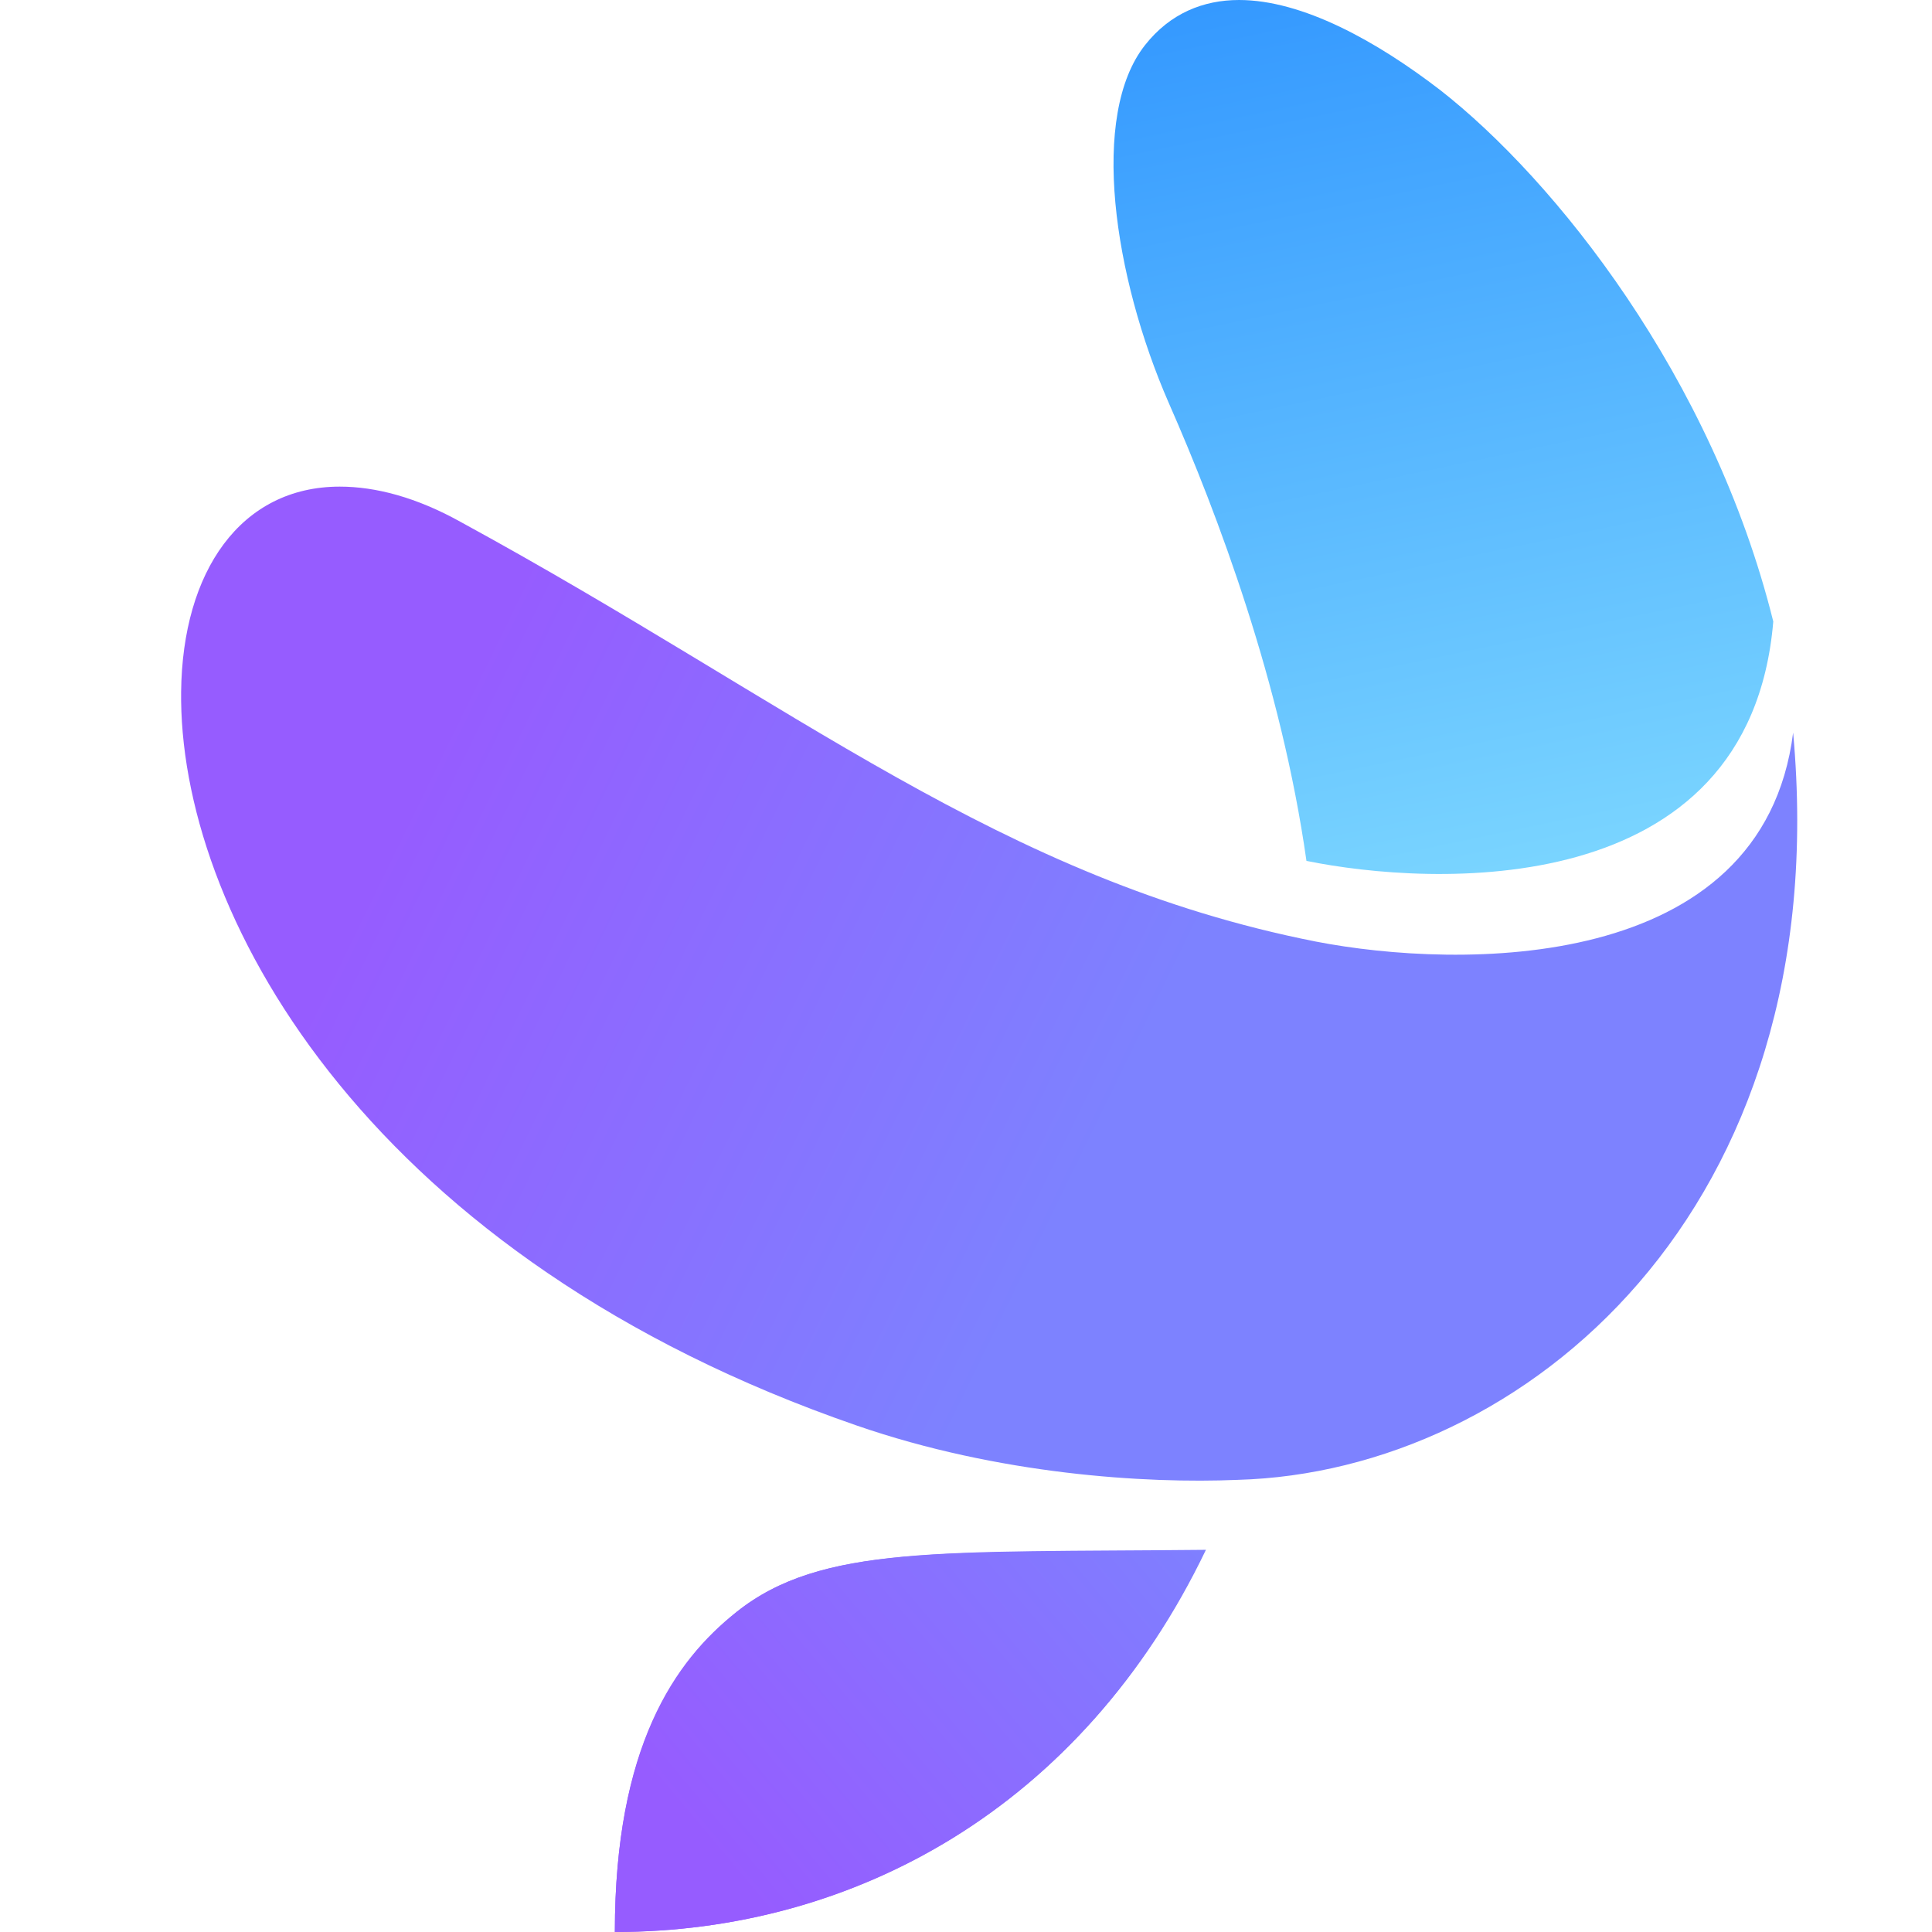
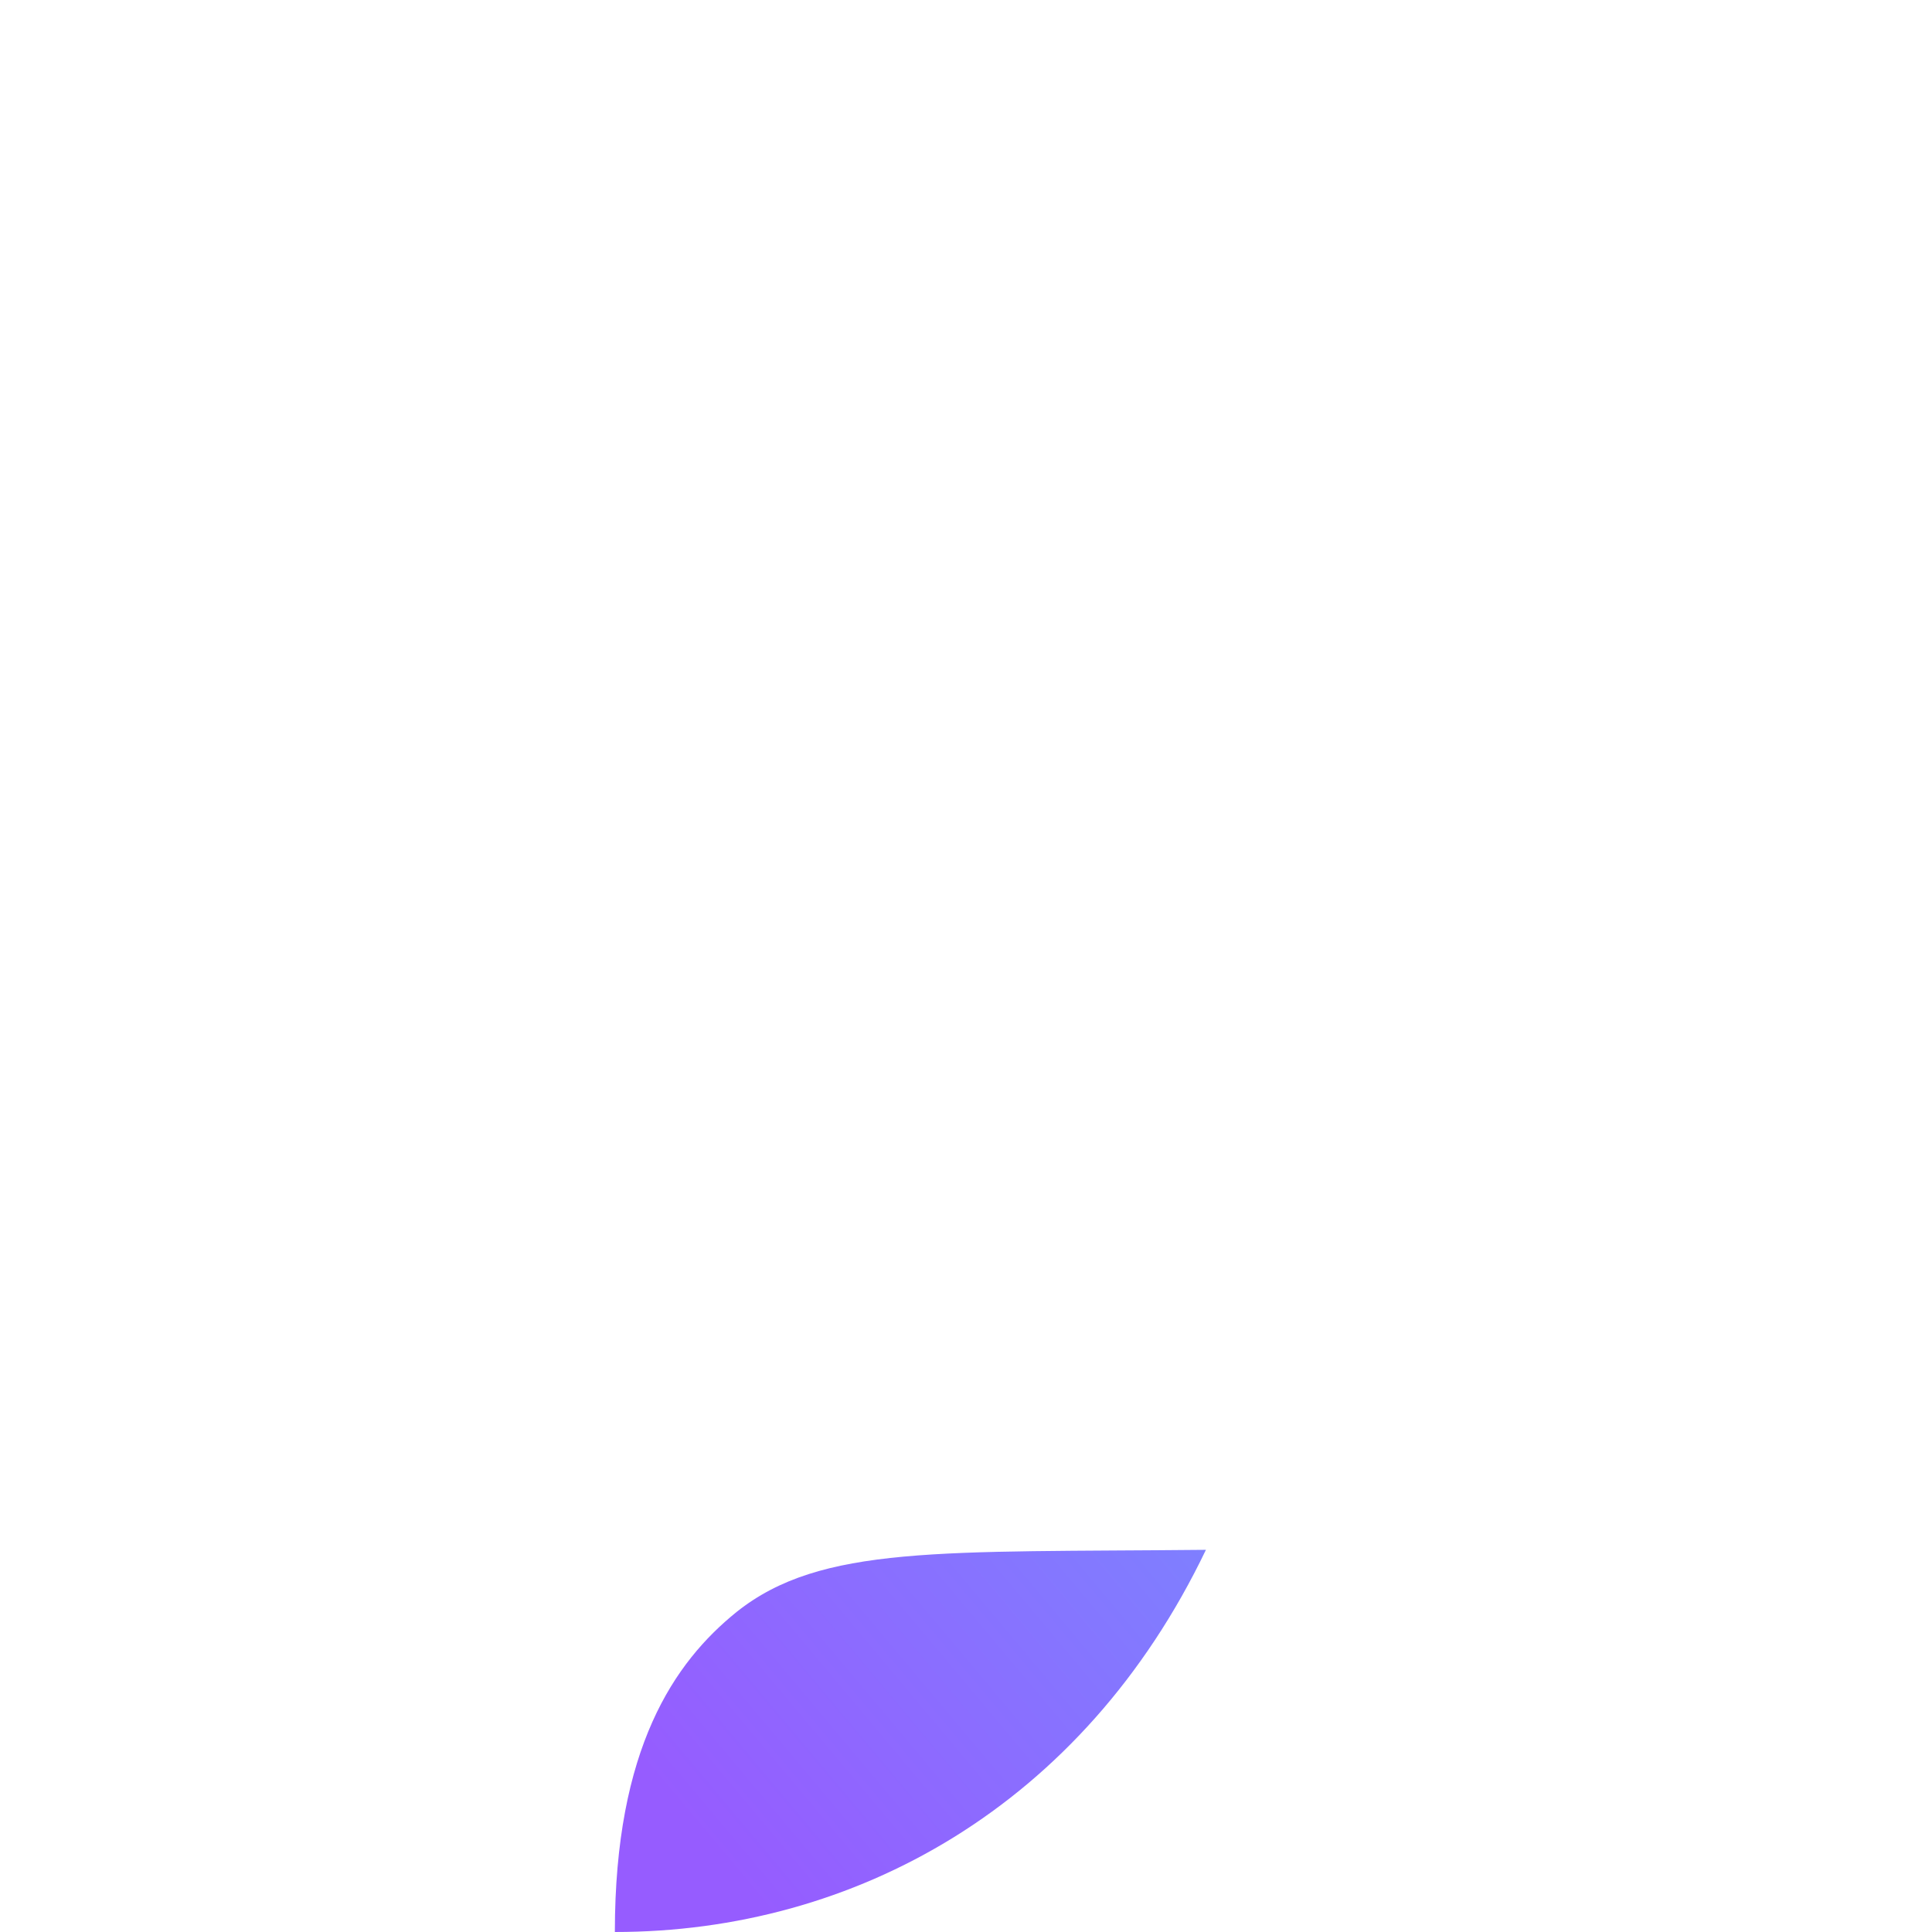
<svg xmlns="http://www.w3.org/2000/svg" width="32" height="32" fill="none">
  <path fill="url(#a)" d="M12.199 26.7c-1.03.832-2.015 2.255-2.015 5.3 3.964 0 7.753-2.081 9.79-6.33-4.38.044-6.373-.088-7.775 1.03Z" />
-   <path fill="url(#b)" d="M29.7 12.134c-.504 4.009-5.542 3.921-7.907 3.461-5.213-1.03-8.608-3.92-14.15-6.943C6.9 8.236 6.22 8.06 5.628 8.06 3.986 8.06 3.022 9.463 3 11.457v.153c.044 3.68 3.198 9.243 11.192 12.002 2.344.81 4.775.964 6.308.899 4.73-.132 9.923-4.447 9.2-12.375v-.002Z" />
-   <path fill="url(#c)" d="M10.184 32c0-3.066.986-4.49 2.015-5.3 1.401-1.117 3.395-.986 7.753-1.008C17.915 29.941 14.148 32 10.184 32Z" />
-   <path fill="url(#d)" d="M23.852 1.49C22.799.68 21.572 0 20.522 0c-.591 0-1.14.22-1.555.745-.92 1.16-.526 3.832.394 5.935.81 1.84 1.862 4.644 2.278 7.579 2.037.416 7.337.723 7.732-3.965-1.008-4.052-3.614-7.316-5.52-8.805Z" />
  <defs>
    <linearGradient id="a" x1="12.188" x2="20.053" y1="31.119" y2="24.519" gradientUnits="userSpaceOnUse">
      <stop stop-color="#965CFF" />
      <stop offset="1" stop-color="#7D82FF" />
    </linearGradient>
    <linearGradient id="b" x1="8.251" x2="19.694" y1="10.252" y2="15.846" gradientUnits="userSpaceOnUse">
      <stop stop-color="#965CFF" />
      <stop offset="1" stop-color="#7D82FF" />
    </linearGradient>
    <linearGradient id="c" x1="12.181" x2="19.998" y1="31.126" y2="24.565" gradientUnits="userSpaceOnUse">
      <stop stop-color="#965CFF" />
      <stop offset="1" stop-color="#7D82FF" />
    </linearGradient>
    <linearGradient id="d" x1="25.965" x2="22.153" y1="16.814" y2="-1.4" gradientUnits="userSpaceOnUse">
      <stop stop-color="#85DEFF" />
      <stop offset="1" stop-color="#3095FF" />
    </linearGradient>
  </defs>
</svg>